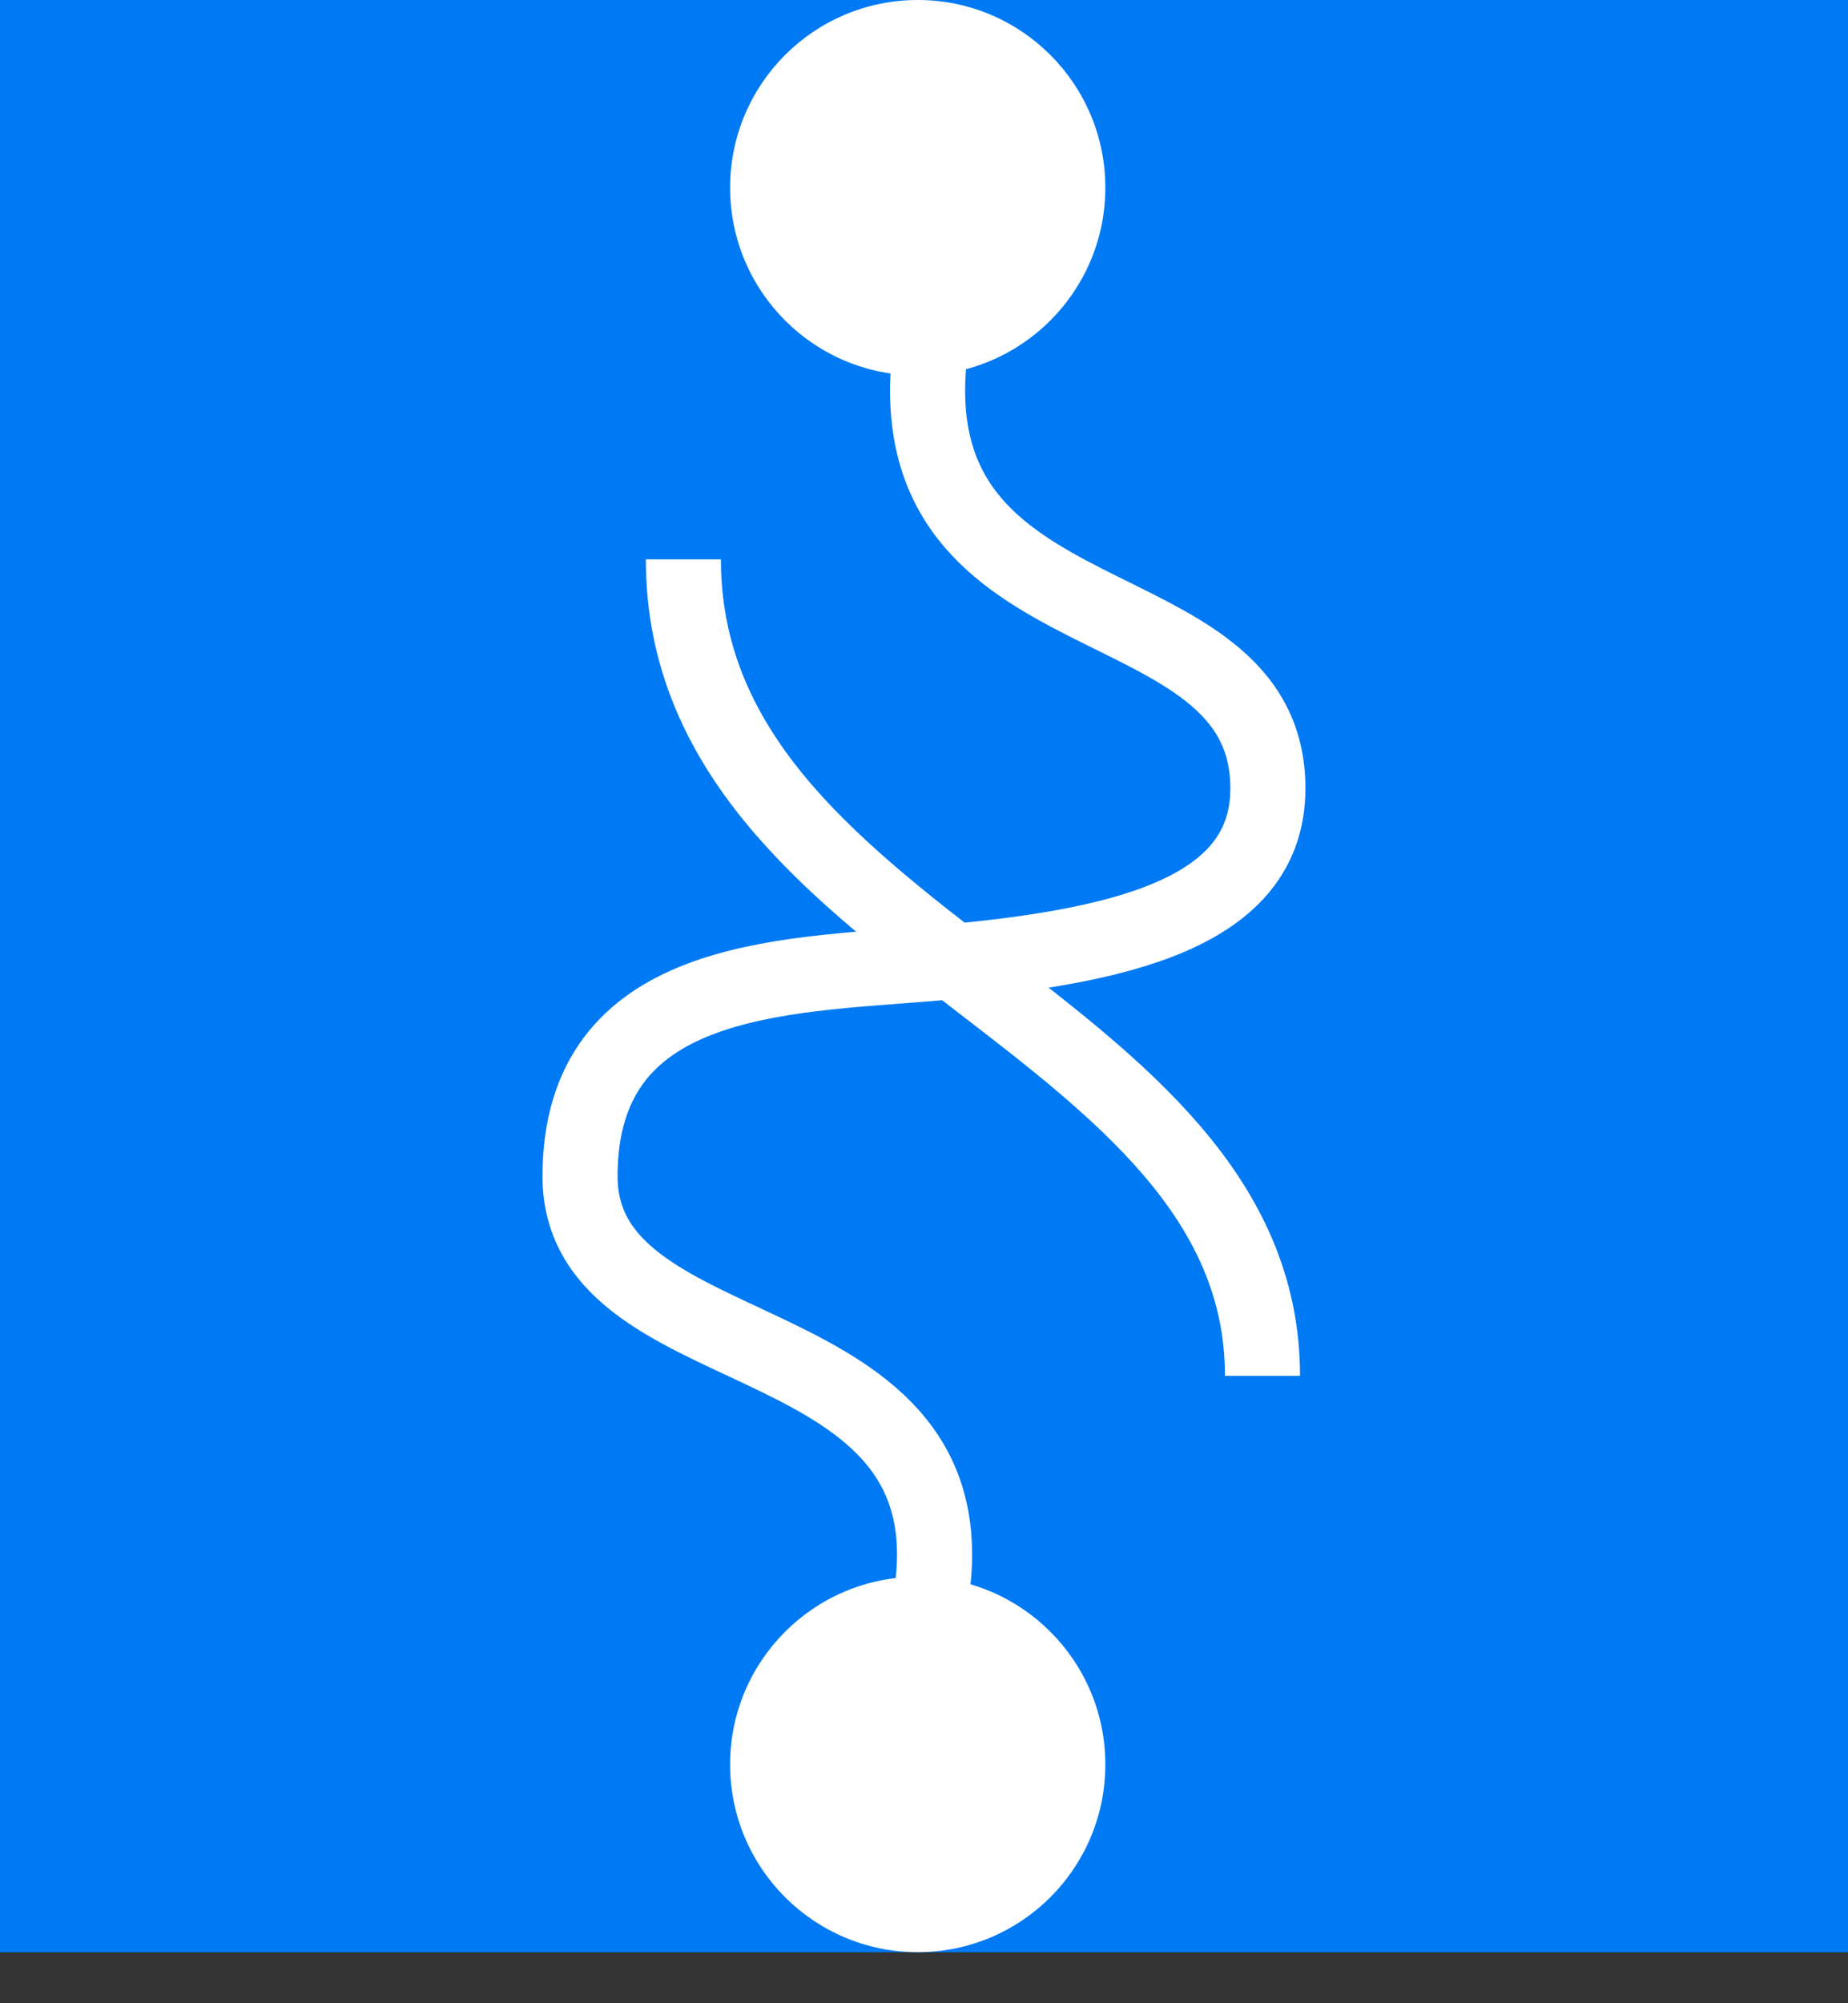
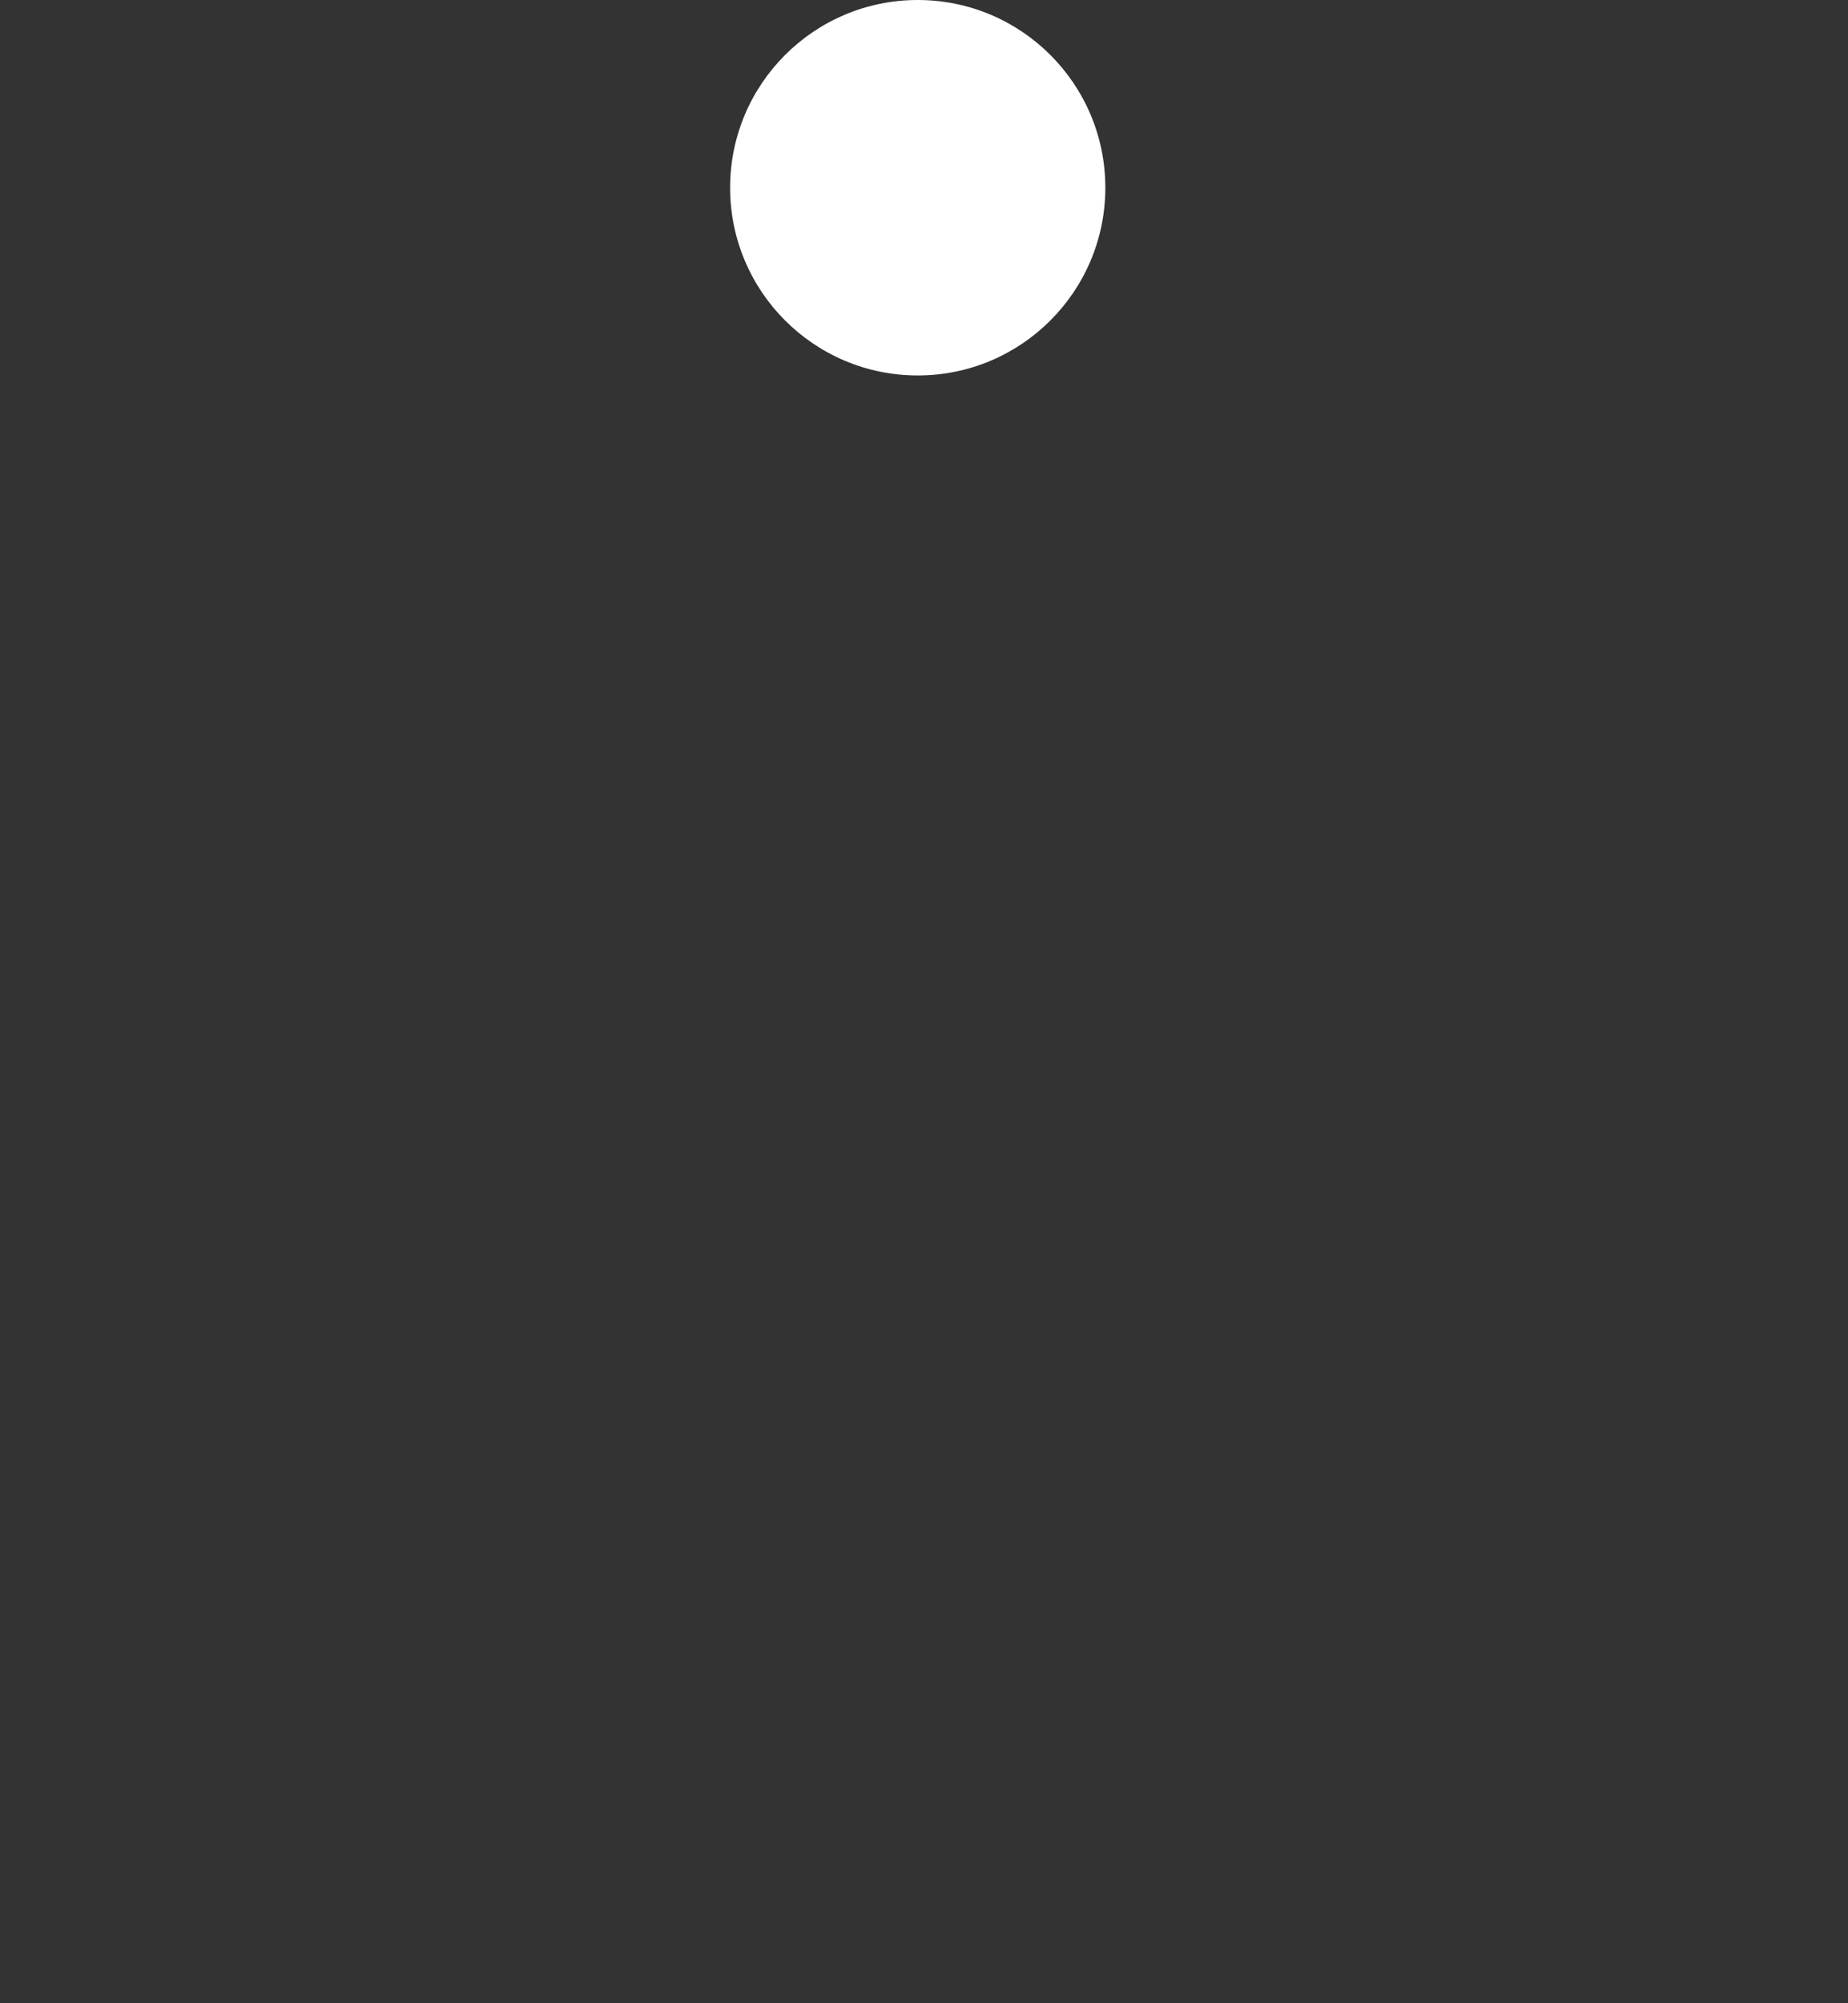
<svg xmlns="http://www.w3.org/2000/svg" width="24" height="26" viewBox="0 0 24 26" fill="none">
  <rect x="0" y="0" width="24" height="26" fill="#333333" stroke="none" />
  <g clip-path="url(#clip0_727_20)">
-     <path d="M23.775 -3.574H1.036C-0.759 -3.574 -2.213 -2.12 -2.213 -0.326V24.038C-2.213 25.832 -0.759 27.286 1.036 27.286H23.775C25.569 27.286 27.023 25.832 27.023 24.038V-0.326C27.023 -2.12 25.569 -3.574 23.775 -3.574Z" fill="#007AF4" />
    <path d="M11.919 4.873C13.264 4.873 14.355 3.782 14.355 2.436C14.355 1.091 13.264 0 11.919 0C10.573 0 9.482 1.091 9.482 2.436C9.482 3.782 10.573 4.873 11.919 4.873Z" fill="white" />
-     <path d="M11.919 25.337C13.264 25.337 14.355 24.247 14.355 22.901C14.355 21.556 13.264 20.465 11.919 20.465C10.573 20.465 9.482 21.556 9.482 22.901C9.482 24.247 10.573 25.337 11.919 25.337Z" fill="white" />
-     <path d="M12.081 4.547C11.594 8.445 16.466 7.47 16.466 10.232C16.466 11.856 14.557 12.299 12.081 12.506C10.132 12.668 7.533 12.668 7.533 15.267C7.533 17.866 12.731 17.053 12.081 20.789M8.875 7.26C8.875 12.227 16.396 13.201 16.396 17.857" stroke="white" stroke-width="0.975" />
  </g>
  <defs>
    <clipPath id="clip0_727_20">
      <rect width="24" height="25.338" fill="white" />
    </clipPath>
  </defs>
</svg>